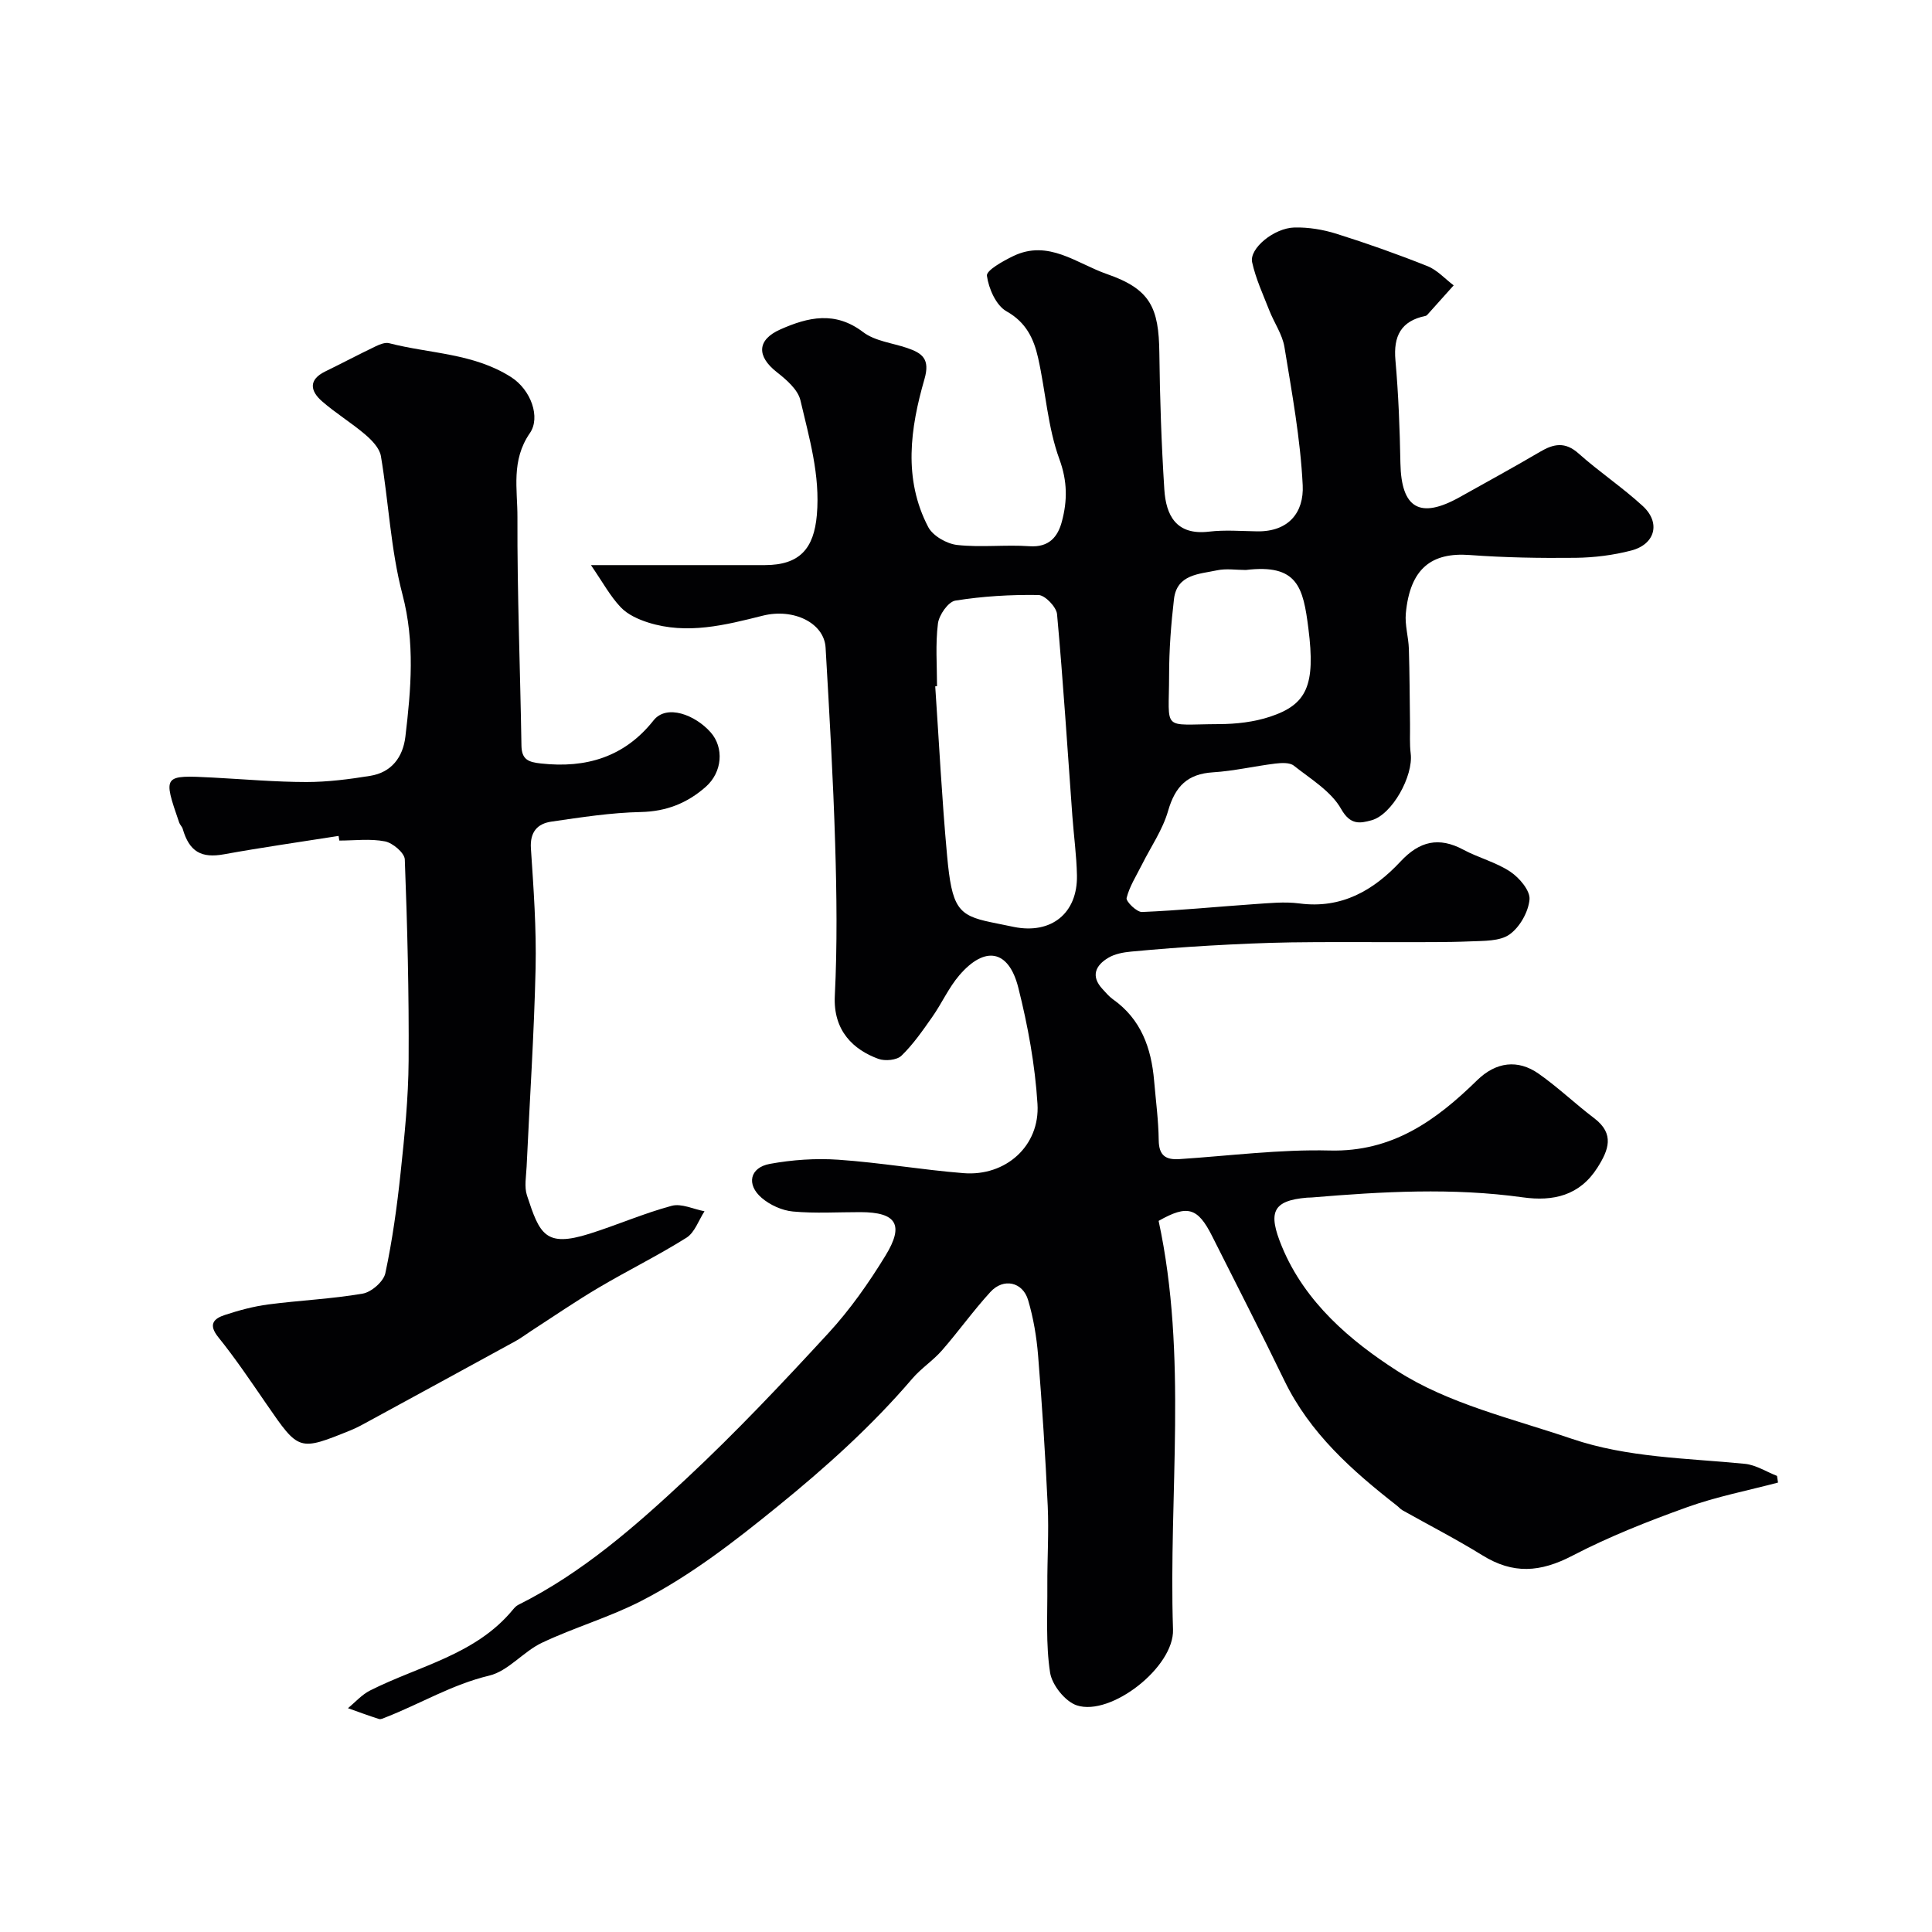
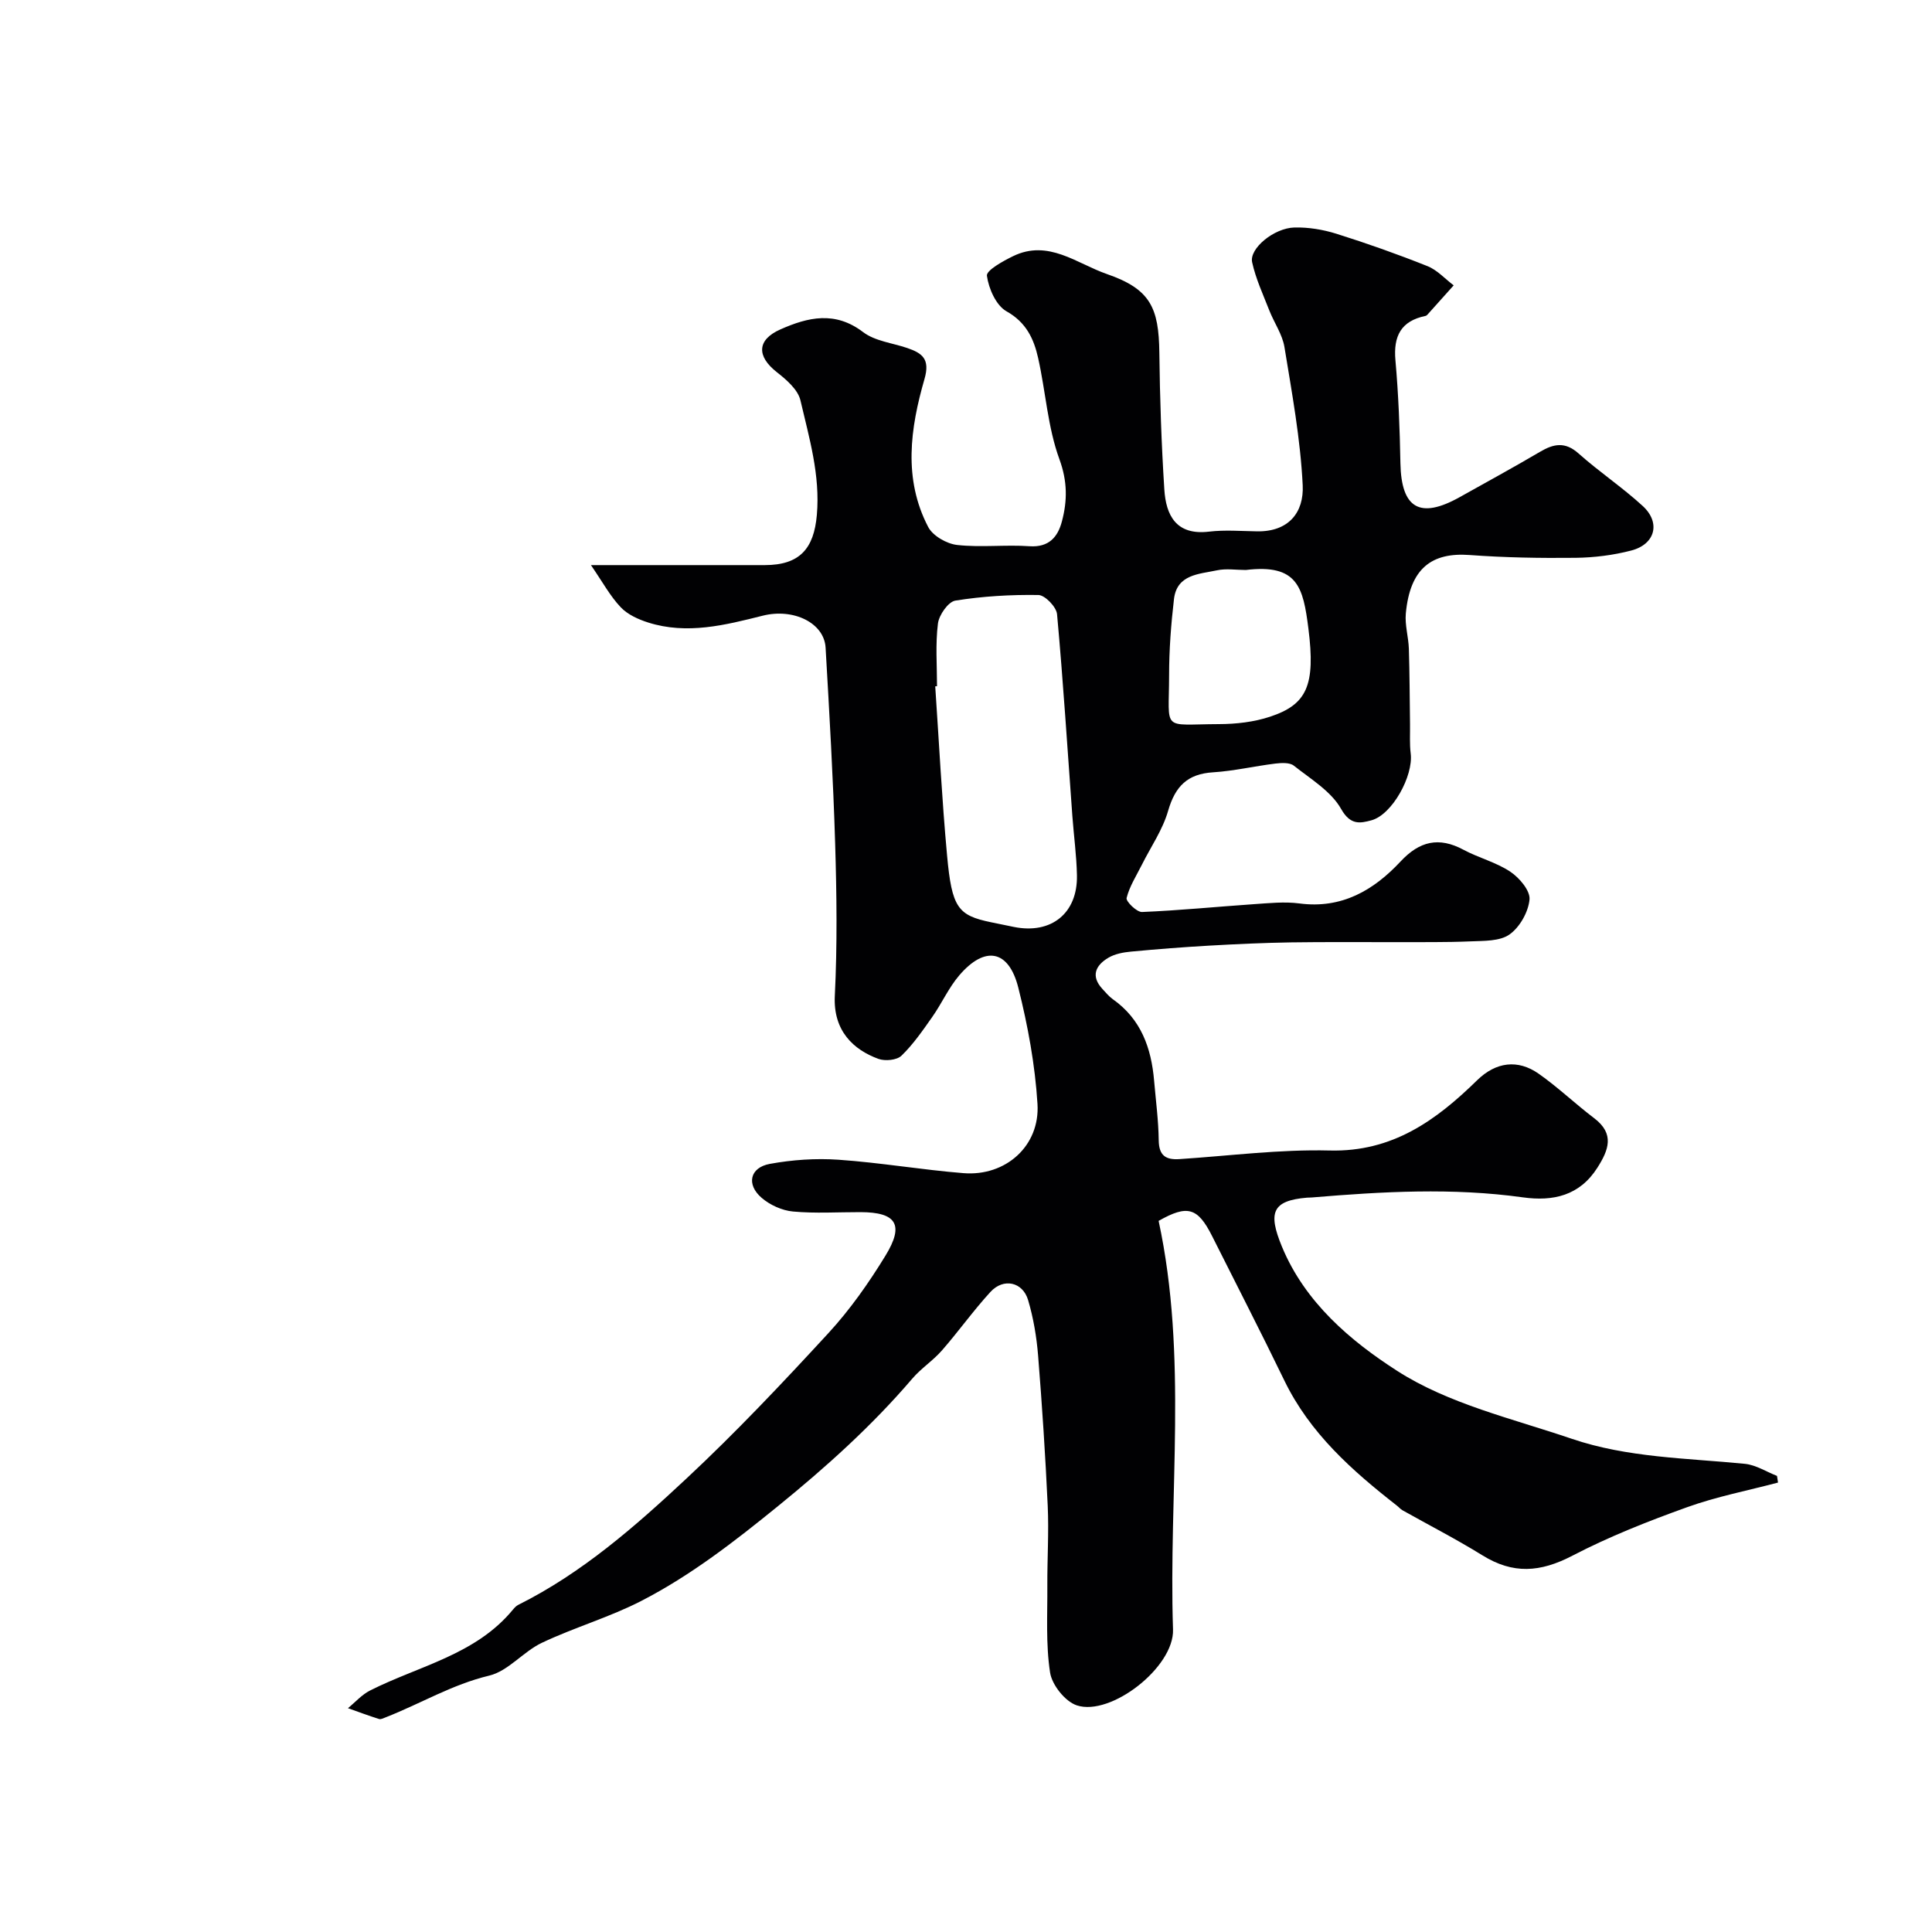
<svg xmlns="http://www.w3.org/2000/svg" enable-background="new 0 0 400 400" viewBox="0 0 400 400">
  <g fill="#010103">
    <path d="m122.35 117c12.72 0 24.36.01 36 0 7.22-.01 10.16-3.4 10.77-10.38.72-8.27-1.59-15.97-3.4-23.74-.52-2.22-2.91-4.28-4.89-5.83-4.2-3.3-4.13-6.69.74-8.85 5.73-2.54 11.33-3.86 17.13.56 2.45 1.86 6.03 2.24 9.1 3.28 3.14 1.07 4.81 2.27 3.6 6.45-2.94 10.18-4.43 20.66.78 30.63.96 1.83 3.83 3.47 5.99 3.71 4.94.55 10-.09 14.97.26 4.05.28 5.88-1.94 6.72-5.15 1.13-4.26 1.16-8.27-.52-12.86-2.43-6.64-2.84-13.99-4.41-20.98-.89-3.95-2.46-7.36-6.55-9.65-2.15-1.21-3.69-4.7-4.05-7.36-.15-1.11 3.33-3.04 5.43-4.06 7.3-3.54 13.17 1.55 19.42 3.71 9 3.12 10.74 6.96 10.85 16.3.11 9.43.43 18.87 1.03 28.28.34 5.38 2.45 9.56 9.25 8.75 3.29-.39 6.66-.11 9.99-.06 6.46.09 9.69-3.87 9.41-9.56-.47-9.58-2.23-19.11-3.78-28.6-.43-2.62-2.13-5.02-3.13-7.57-1.29-3.3-2.81-6.56-3.56-9.99-.62-2.83 4.52-7.09 8.77-7.19 2.89-.07 5.92.43 8.69 1.3 6.36 2 12.65 4.23 18.84 6.7 2.02.8 3.63 2.63 5.43 3.98-1.81 2.02-3.62 4.04-5.43 6.06-.11.12-.26.24-.42.27-5.06 1.05-6.66 4.17-6.21 9.19.63 7.07.9 14.19 1.03 21.29.18 9.36 4.02 11.65 12.27 7.04 5.56-3.11 11.15-6.16 16.64-9.39 2.84-1.68 5.2-2.13 7.98.35 4.27 3.81 9.09 7.02 13.3 10.89 3.74 3.45 2.57 7.91-2.4 9.2-3.72.97-7.66 1.46-11.51 1.51-7.31.08-14.65-.04-21.94-.58-7.84-.58-12.35 2.73-13.22 12.1-.22 2.4.55 4.87.63 7.31.16 5.21.17 10.43.24 15.65.03 2.02-.11 4.05.14 6.04.58 4.63-3.85 12.69-8.15 13.83-2.28.61-4.32 1.07-6.24-2.33-2.07-3.68-6.31-6.22-9.81-8.99-.86-.68-2.57-.58-3.83-.43-4.31.53-8.58 1.54-12.9 1.81-5.24.33-7.81 2.83-9.3 7.99-1.12 3.91-3.57 7.43-5.42 11.13-1.14 2.28-2.57 4.49-3.17 6.9-.17.71 2.11 2.95 3.2 2.9 7.72-.32 15.42-1.09 23.13-1.62 3.15-.21 6.36-.56 9.46-.15 8.75 1.15 15.36-2.72 20.94-8.7 3.92-4.2 7.92-5.15 13.01-2.42 3.15 1.69 6.78 2.59 9.72 4.56 1.87 1.25 4.13 3.92 3.96 5.74-.24 2.59-2.02 5.74-4.14 7.24-2.02 1.43-5.32 1.31-8.07 1.43-5.19.22-10.38.14-15.58.16-7.19.02-14.39-.06-21.58.05-5.64.09-11.27.35-16.9.67-5.42.31-10.84.73-16.24 1.24-1.6.15-3.33.47-4.68 1.27-2.65 1.57-3.71 3.79-1.22 6.48.68.73 1.33 1.53 2.13 2.1 5.86 4.13 7.98 10.12 8.56 16.91.35 4.1.9 8.19.95 12.29.04 3.17 1.44 4.1 4.3 3.91 10.37-.68 20.75-2.04 31.1-1.78 12.97.33 22.01-6.21 30.54-14.56 3.88-3.79 8.41-4.36 12.71-1.35 4.02 2.82 7.6 6.26 11.52 9.23 4.28 3.25 2.97 6.59.66 10.23-3.69 5.81-9.17 7.02-15.43 6.15-14.56-2.03-29.11-1.2-43.67.02-.33.03-.67.02-1 .04-7.27.61-8.12 3.1-5.23 10.12 4.8 11.63 14.3 19.59 23.83 25.72 10.67 6.87 23.89 9.9 36.17 14.08 11.58 3.94 23.83 4 35.87 5.19 2.27.23 4.43 1.64 6.64 2.5.07.46.14.92.21 1.38-6.3 1.67-12.75 2.91-18.85 5.11-8.07 2.9-16.11 6.07-23.7 10.02-6.71 3.49-12.3 3.87-18.66-.07-5.38-3.33-11.03-6.23-16.55-9.33-.42-.24-.75-.65-1.14-.95-9.29-7.26-18.02-14.99-23.31-25.91-4.85-10.02-9.95-19.92-14.94-29.87-3-5.98-5.13-6.56-11.09-3.18 6.05 28.08 2.05 56.44 2.98 84.61.26 7.78-12.86 18.01-19.91 15.7-2.41-.79-5.14-4.22-5.54-6.78-.91-5.9-.53-12.01-.57-18.04-.03-5.49.33-11 .08-16.48-.48-10.38-1.16-20.75-1.99-31.1-.31-3.87-.97-7.79-2.07-11.51-1.12-3.78-5.1-4.63-7.79-1.7-3.54 3.86-6.6 8.17-10.05 12.12-1.85 2.12-4.31 3.7-6.14 5.84-8.38 9.8-17.84 18.3-27.87 26.45-8.95 7.27-17.96 14.27-28.15 19.53-6.62 3.42-13.91 5.51-20.66 8.71-3.87 1.83-6.97 5.86-10.92 6.8-7.66 1.83-14.24 5.82-21.39 8.62-.46.18-1.02.48-1.41.36-2.17-.68-4.3-1.48-6.44-2.24 1.52-1.24 2.87-2.8 4.58-3.66 10.13-5.12 21.87-7.37 29.59-16.76.31-.38.68-.77 1.11-.98 13.21-6.6 24.21-16.25 34.84-26.18 10.24-9.56 19.89-19.79 29.38-30.1 4.46-4.85 8.33-10.36 11.78-16 3.95-6.44 2.26-9-5.16-9.02-4.67-.01-9.36.3-13.99-.13-2.25-.21-4.75-1.34-6.48-2.83-3.22-2.77-2.44-6.27 1.69-7.03 4.65-.85 9.52-1.19 14.23-.86 8.66.6 17.25 2.09 25.9 2.78 8.7.69 15.83-5.64 15.29-14.33-.5-8.08-1.99-16.2-3.97-24.07s-6.92-8.75-12.22-2.56c-2.21 2.58-3.62 5.81-5.59 8.61s-3.94 5.67-6.38 8.03c-.95.93-3.39 1.16-4.77.66-5.12-1.87-9.4-5.76-9.03-13.06.52-10.47.39-21 .07-31.49-.41-13.54-1.2-27.07-1.98-40.6-.3-5.12-6.65-8.21-13.01-6.61-7.81 1.96-15.67 3.96-23.71 1.42-2.05-.65-4.27-1.65-5.7-3.17-2.15-2.25-3.71-5.15-6.16-8.72zm71.65 25.07c-.12.01-.25.02-.37.03.79 11.67 1.38 23.36 2.45 35 .99 10.86 2.25 12.42 9.09 13.84 1.59.33 3.18.66 4.78.98 7.71 1.54 13.17-2.84 13.02-10.68-.08-4.1-.65-8.19-.95-12.29-1.02-13.94-1.9-27.89-3.17-41.8-.14-1.49-2.49-3.93-3.85-3.96-5.74-.09-11.54.25-17.21 1.16-1.47.24-3.38 2.98-3.6 4.75-.54 4.28-.19 8.65-.19 12.97zm63.93-24.06c-1.99 0-4.06-.34-5.97.07-3.69.79-8.29.81-8.9 5.95-.61 5.22-1.01 10.5-1.01 15.76-.01 11.81-1.71 10.17 10.32 10.13 3.55-.01 7.26-.43 10.6-1.54 7.59-2.52 9.42-6.44 7.92-18.25-1.08-8.54-2.22-13.42-12.96-12.12z" />
-     <path d="m70.1 173.07c-7.91 1.25-15.84 2.37-23.71 3.8-4.67.85-7.18-.49-8.56-5.26-.13-.46-.57-.84-.73-1.3-3.39-9.86-3.39-9.86 7.02-9.32 6.43.34 12.86.91 19.29.92 4.42 0 8.87-.57 13.24-1.28 4.41-.71 6.77-3.86 7.28-8.1 1.17-9.83 2.01-19.51-.61-29.48-2.44-9.29-2.85-19.1-4.46-28.63-.28-1.64-1.87-3.28-3.25-4.46-2.86-2.44-6.12-4.41-8.94-6.88-2.42-2.11-2.87-4.44.66-6.17 3.5-1.71 6.94-3.53 10.45-5.21.85-.41 1.97-.86 2.8-.64 8.43 2.18 17.41 2.04 25.21 7 4.19 2.67 6.15 8.38 3.92 11.6-3.94 5.69-2.56 11.65-2.58 17.43-.06 15.76.58 31.52.83 47.28.05 2.92 1.46 3.42 4.03 3.7 9.37 1.04 17.33-1.35 23.31-8.91 2.72-3.44 8.63-1.16 11.83 2.46 2.79 3.15 2.46 8.24-1.04 11.31-3.8 3.34-8.1 5.07-13.38 5.19-6.2.13-12.4 1.09-18.56 1.99-2.88.42-4.46 2.14-4.23 5.56.55 8.25 1.15 16.53.97 24.79-.31 13.7-1.23 27.39-1.86 41.09-.09 1.99-.52 4.16.08 5.97 2.62 7.98 3.76 10.81 12.95 7.91 5.71-1.8 11.24-4.23 17.01-5.78 2.02-.54 4.51.7 6.79 1.13-1.22 1.87-2.02 4.4-3.74 5.48-5.91 3.71-12.2 6.8-18.21 10.36-4.76 2.81-9.32 5.95-13.96 8.95-1.09.71-2.14 1.51-3.28 2.13-10.06 5.51-20.14 11-30.22 16.49-1.26.69-2.53 1.4-3.86 1.94-10.73 4.34-10.7 4.31-17.37-5.36-3.24-4.7-6.43-9.46-10.01-13.9-2.16-2.67-.96-3.87 1.37-4.63 2.92-.96 5.93-1.77 8.97-2.17 6.5-.85 13.09-1.13 19.54-2.24 1.81-.31 4.32-2.5 4.69-4.22 1.46-6.85 2.42-13.82 3.16-20.79.82-7.7 1.61-15.45 1.66-23.18.09-13.9-.26-27.81-.79-41.7-.05-1.36-2.49-3.42-4.1-3.74-3.05-.6-6.3-.17-9.46-.17-.06-.33-.11-.65-.15-.96z" />
  </g>
</svg>